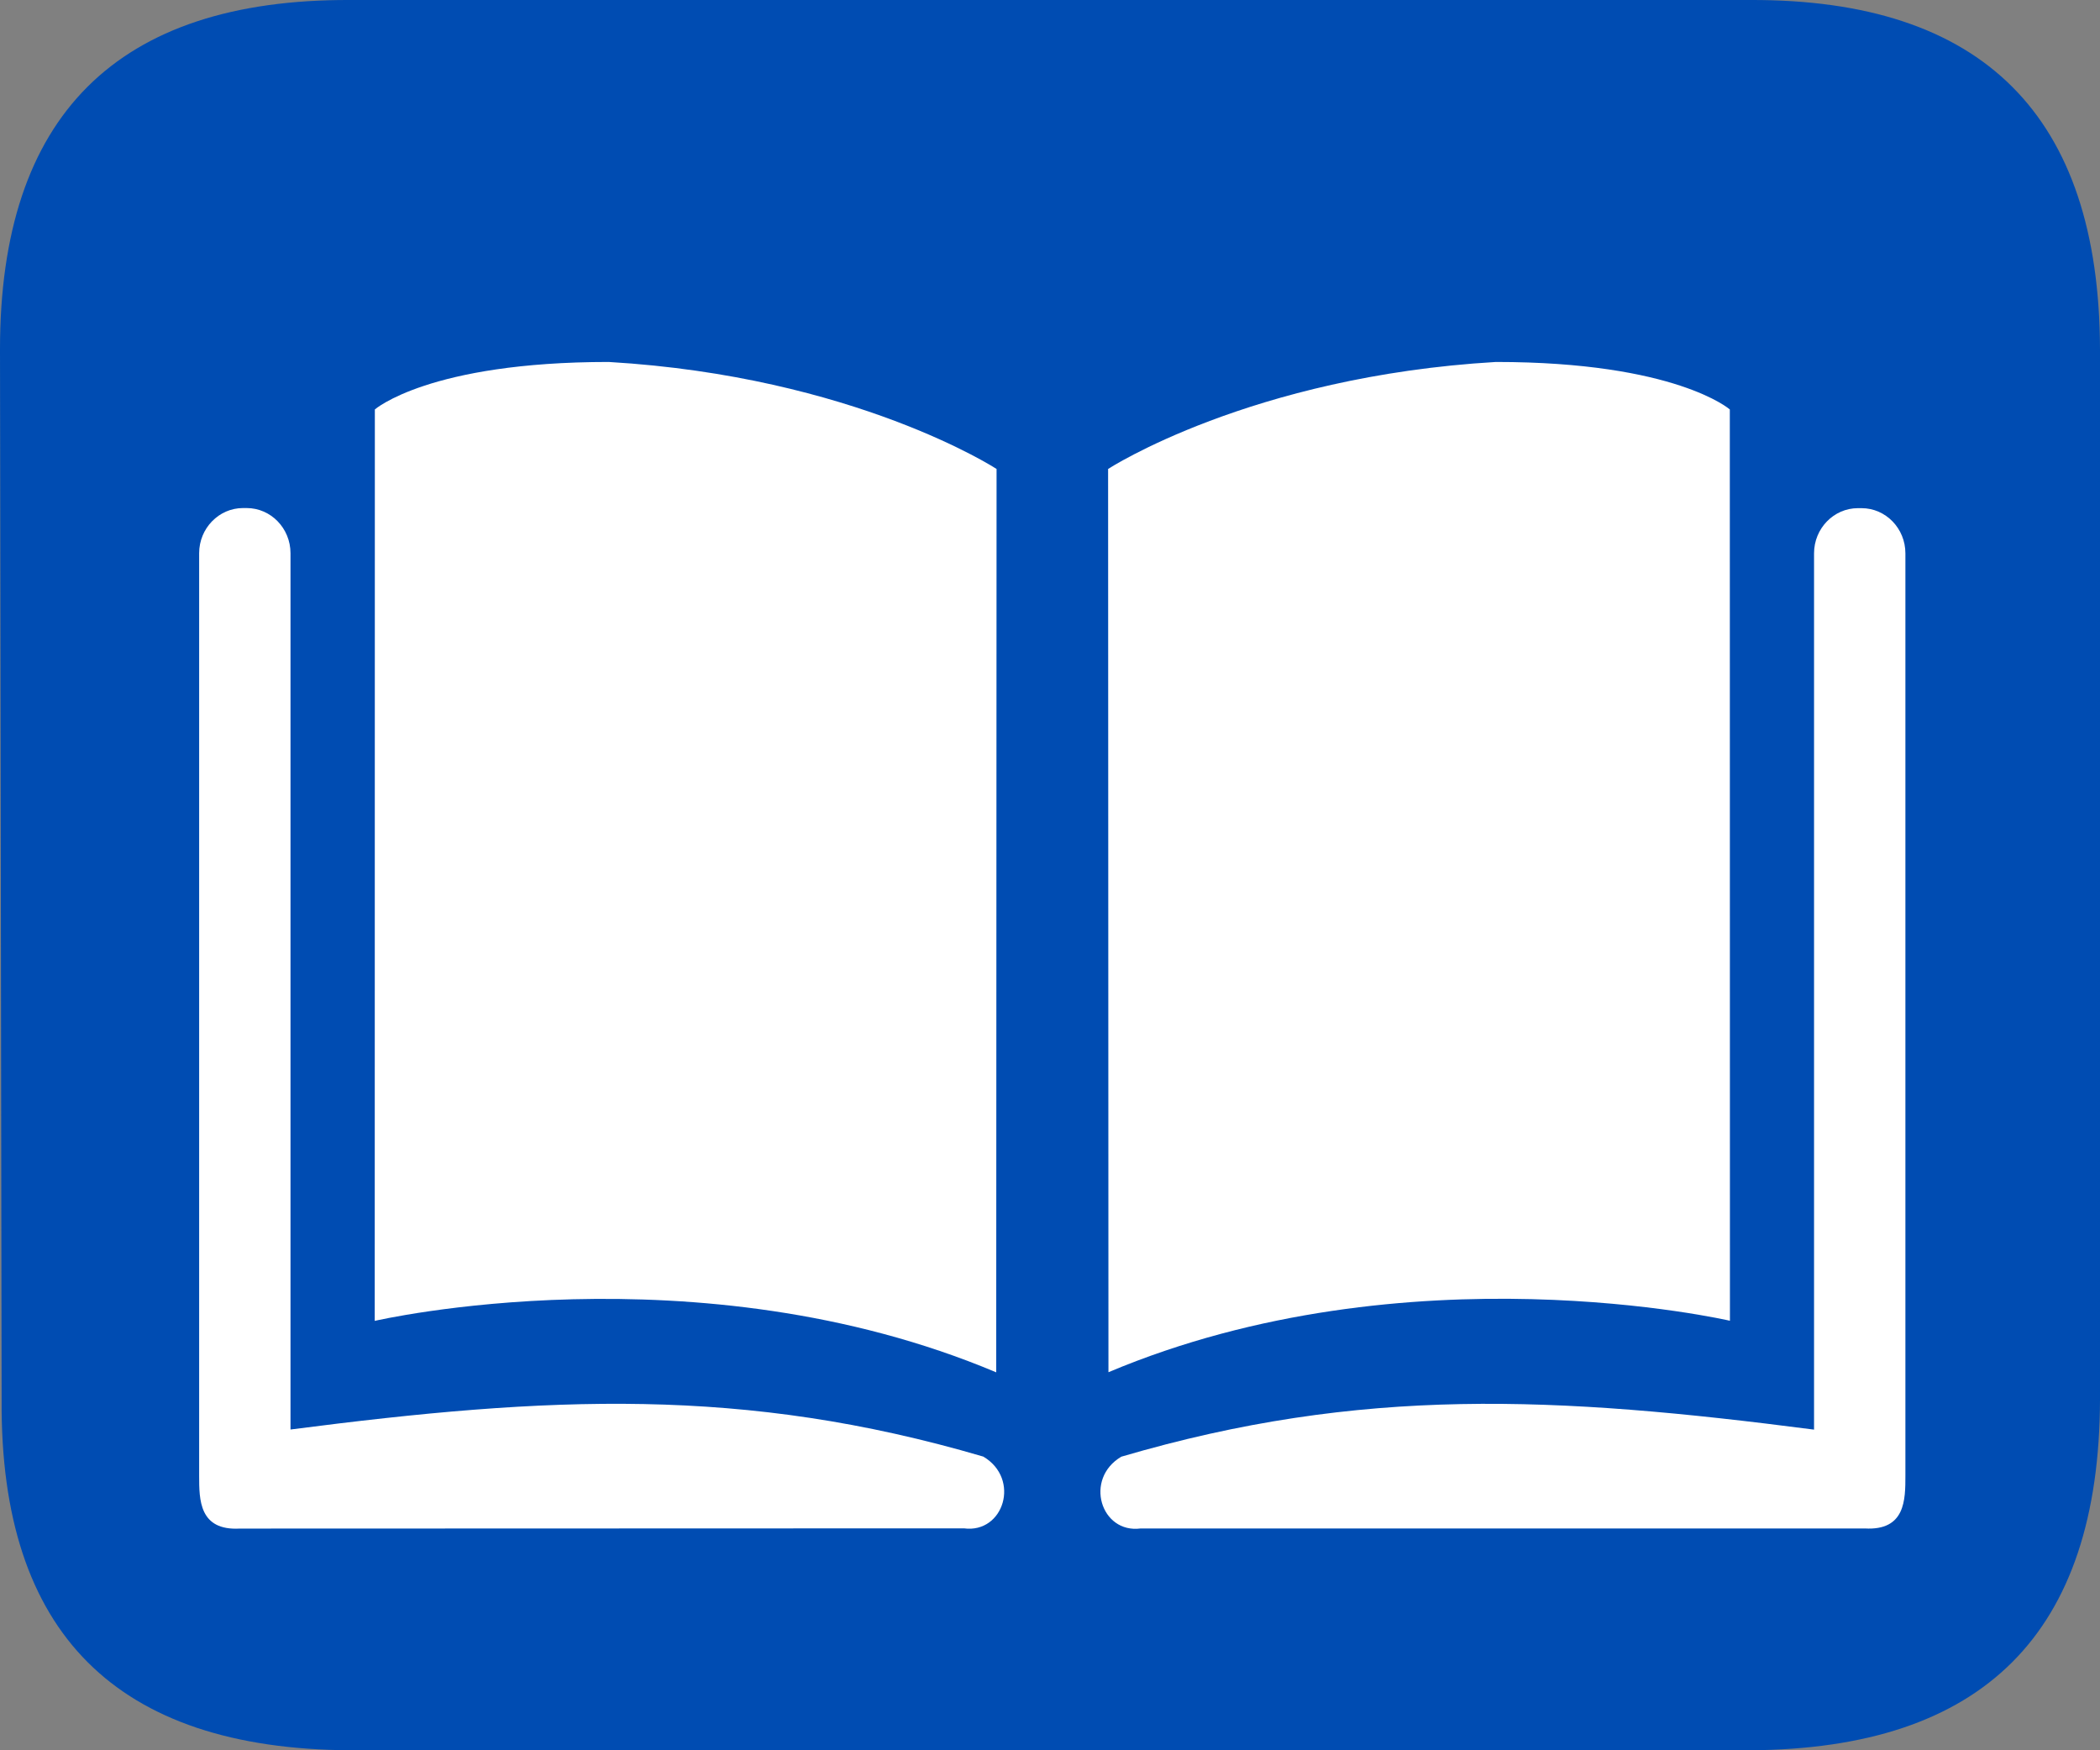
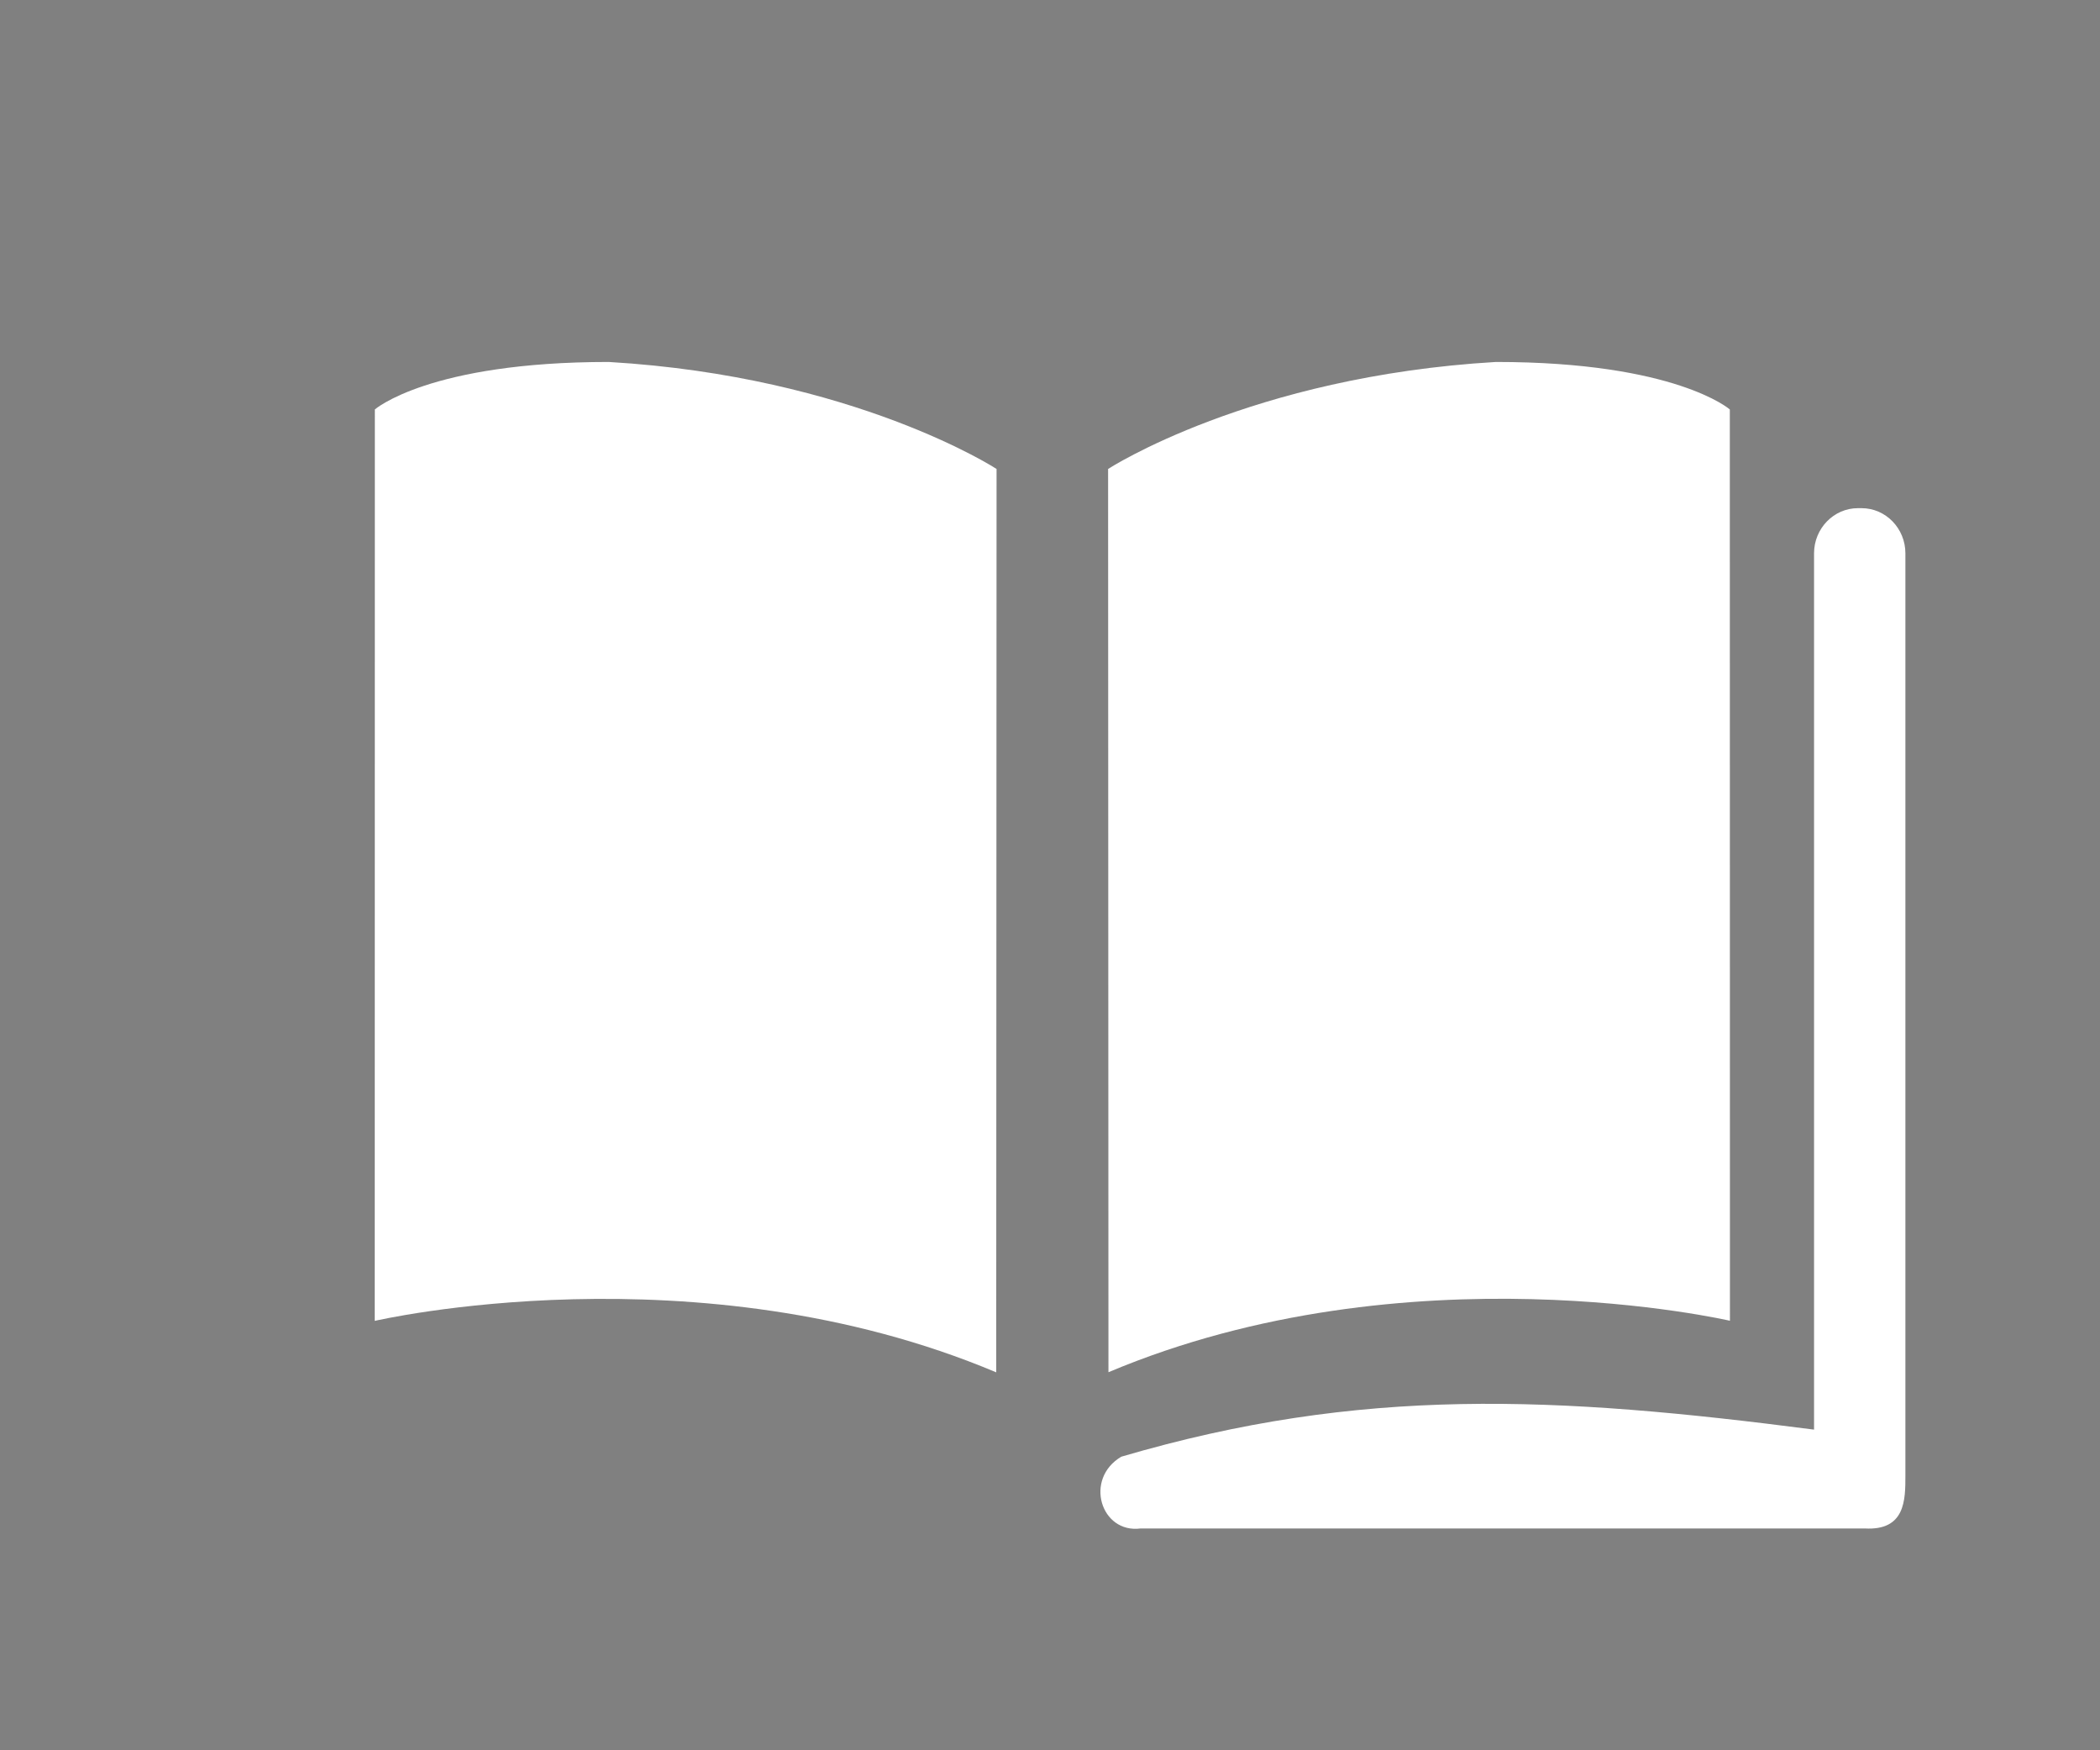
<svg xmlns="http://www.w3.org/2000/svg" xmlns:ns1="http://sodipodi.sourceforge.net/DTD/sodipodi-0.dtd" xmlns:ns2="http://www.inkscape.org/namespaces/inkscape" version="1.1" id="Layer_1" x="0px" y="0px" width="144" height="120" viewBox="0 0 144 120" enable-background="new 0 0 24 24" xml:space="preserve" ns1:docname="book.svg" ns2:version="1.3.2 (091e20e, 2023-11-25)">
  <rect x="0" y="0" width="144" height="120" fill="#808080" stroke="none" />
  <ns1:namedview id="namedview1" pagecolor="#ffffff" bordercolor="#000000" borderopacity="0.25" ns2:showpageshadow="2" ns2:pageopacity="0.0" ns2:pagecheckerboard="0" ns2:deskcolor="#d1d1d1" ns2:zoom="6.7999836" ns2:cx="69.264873" ns2:cy="60.000145" ns2:window-width="1850" ns2:window-height="1016" ns2:window-x="70" ns2:window-y="27" ns2:window-maximized="1" ns2:current-layer="Book" />
  <defs id="defs5" />
  <g id="Icons" style="opacity:1" transform="matrix(8,0,0,8,-24,-32)">
    <g id="Book" style="fill-rule:evenodd">
-       <path d="M 18,4 H 6 C 4,3.993 3,4.993 3,6.993 L 3.014,16 C 3,18 4,18.988 6,19 h 12 c 2,-0.012 2.994,-1 3,-3.006 V 6.993 c -0.006,-2 -1,-3 -3,-2.993 z" id="path1" style="fill-rule:evenodd;fill:#004cb2;fill-opacity:1" />
-       <path fill="#ffffff" d="M 5.055,17.1 C 4.707,17.119 4.707,16.853 4.707,16.648 V 8.741 c 0,-0.213 0.169,-0.387 0.376,-0.387 h 0.031 c 0.208,0 0.376,0.174 0.376,0.387 v 7.51 c 2.219,-0.287 3.879,-0.372 5.938,0.232 0.322,0.19 0.176,0.661 -0.166,0.615 z" id="path2" style="fill-rule:evenodd" />
      <path fill="#ffffff" d="m 8.218,7.102 c 2.106,0.124 3.324,0.917 3.324,0.917 l -0.003,7.742 C 8.97,14.679 6.212,15.32 6.212,15.32 L 6.213,7.509 c 0,0 0.463,-0.407 2.005,-0.407 z" id="path3" style="fill-rule:evenodd" />
      <path fill="#ffffff" d="m 12.777,17.099 c -0.342,0.045 -0.487,-0.425 -0.166,-0.615 2.059,-0.605 3.72,-0.52 5.938,-0.232 v -7.51 c 0,-0.213 0.169,-0.387 0.376,-0.387 h 0.031 c 0.208,0 0.376,0.174 0.376,0.387 v 7.905 c 0,0.206 0,0.472 -0.348,0.452 z" id="path4" style="fill-rule:evenodd" />
      <path fill="#ffffff" d="m 17.827,7.509 10e-4,7.81 c 0,0 -2.759,-0.641 -5.327,0.441 L 12.498,8.019 c 0,0 1.219,-0.793 3.324,-0.917 1.542,0 2.005,0.407 2.005,0.407 z" id="path5" style="fill-rule:evenodd" />
    </g>
  </g>
</svg>